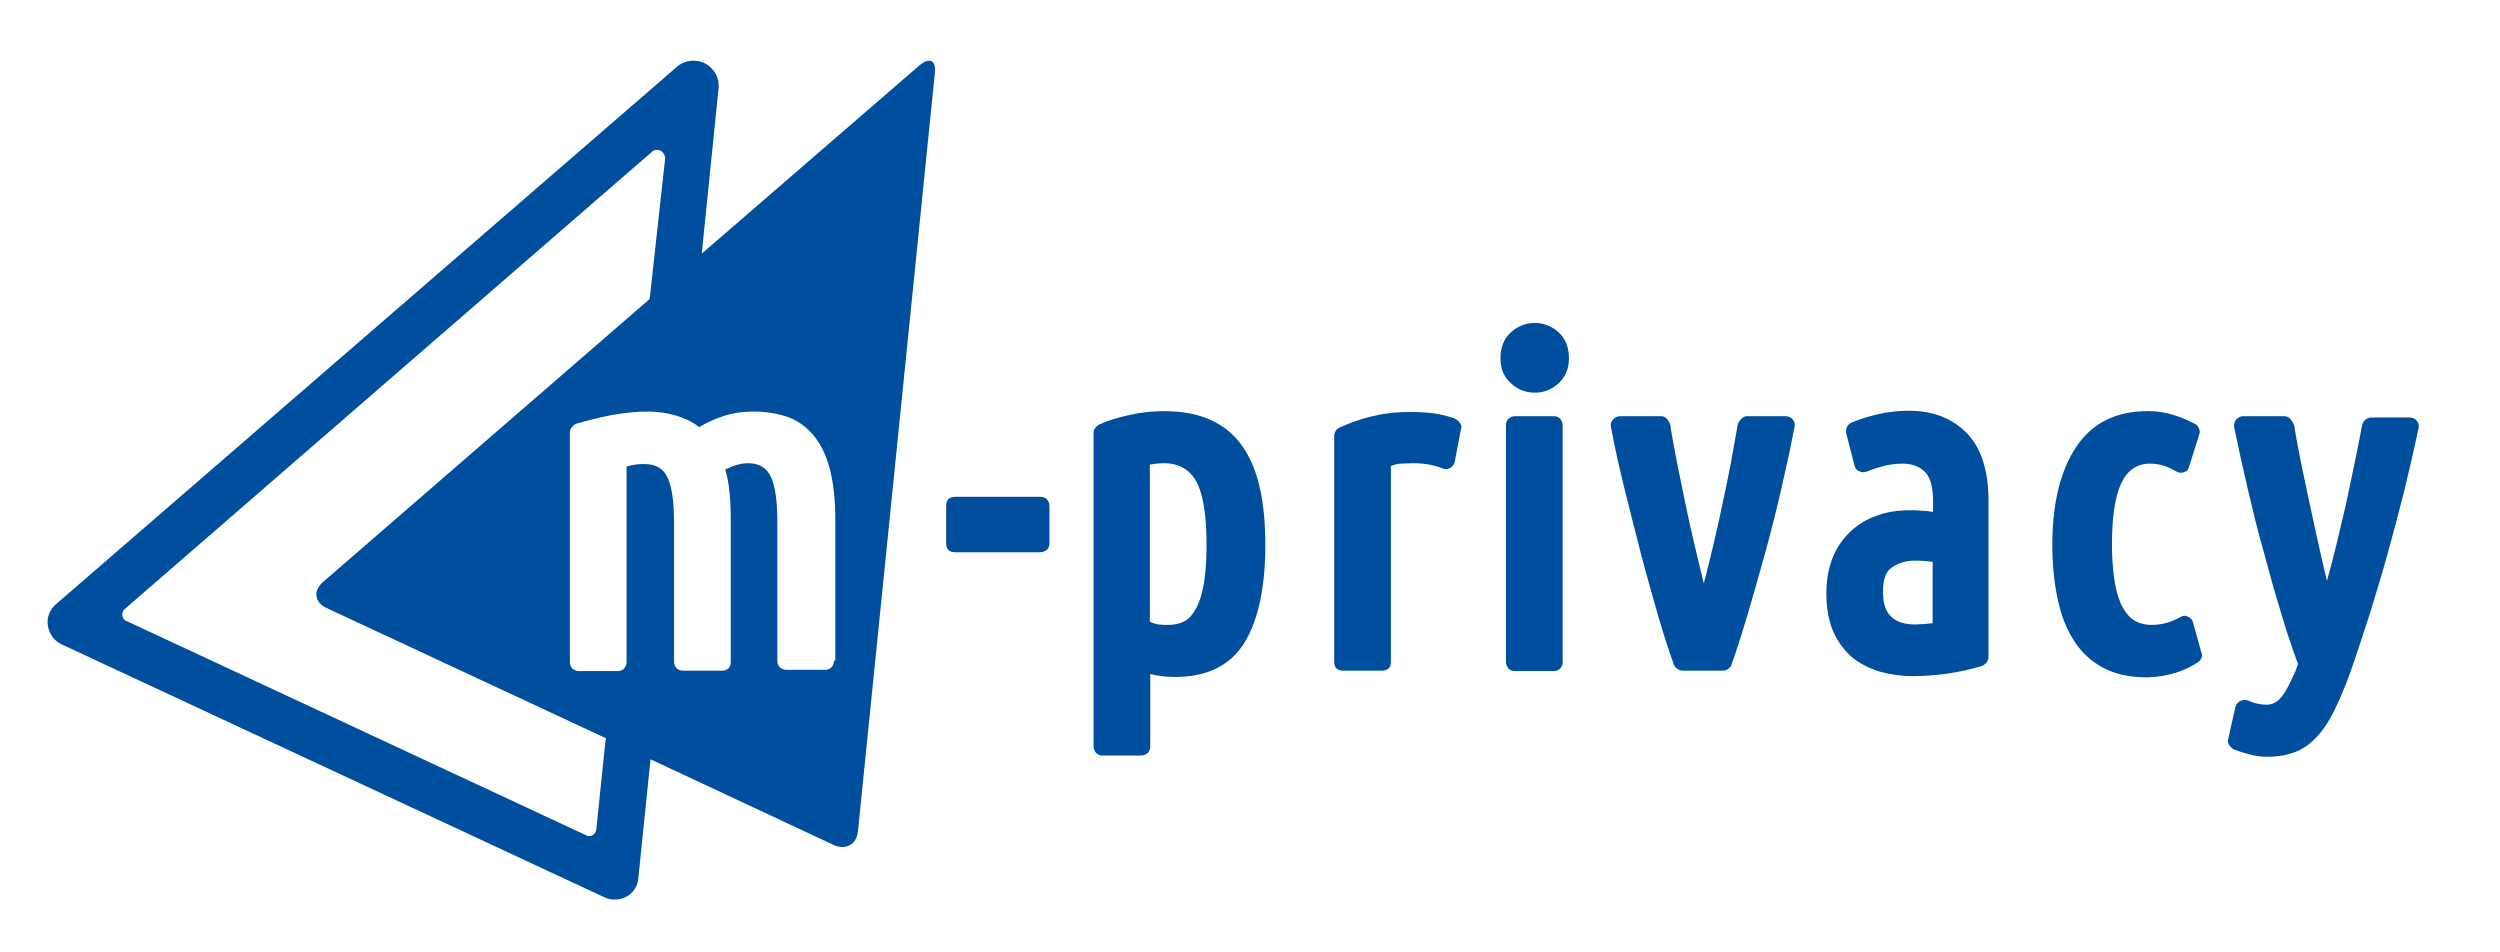
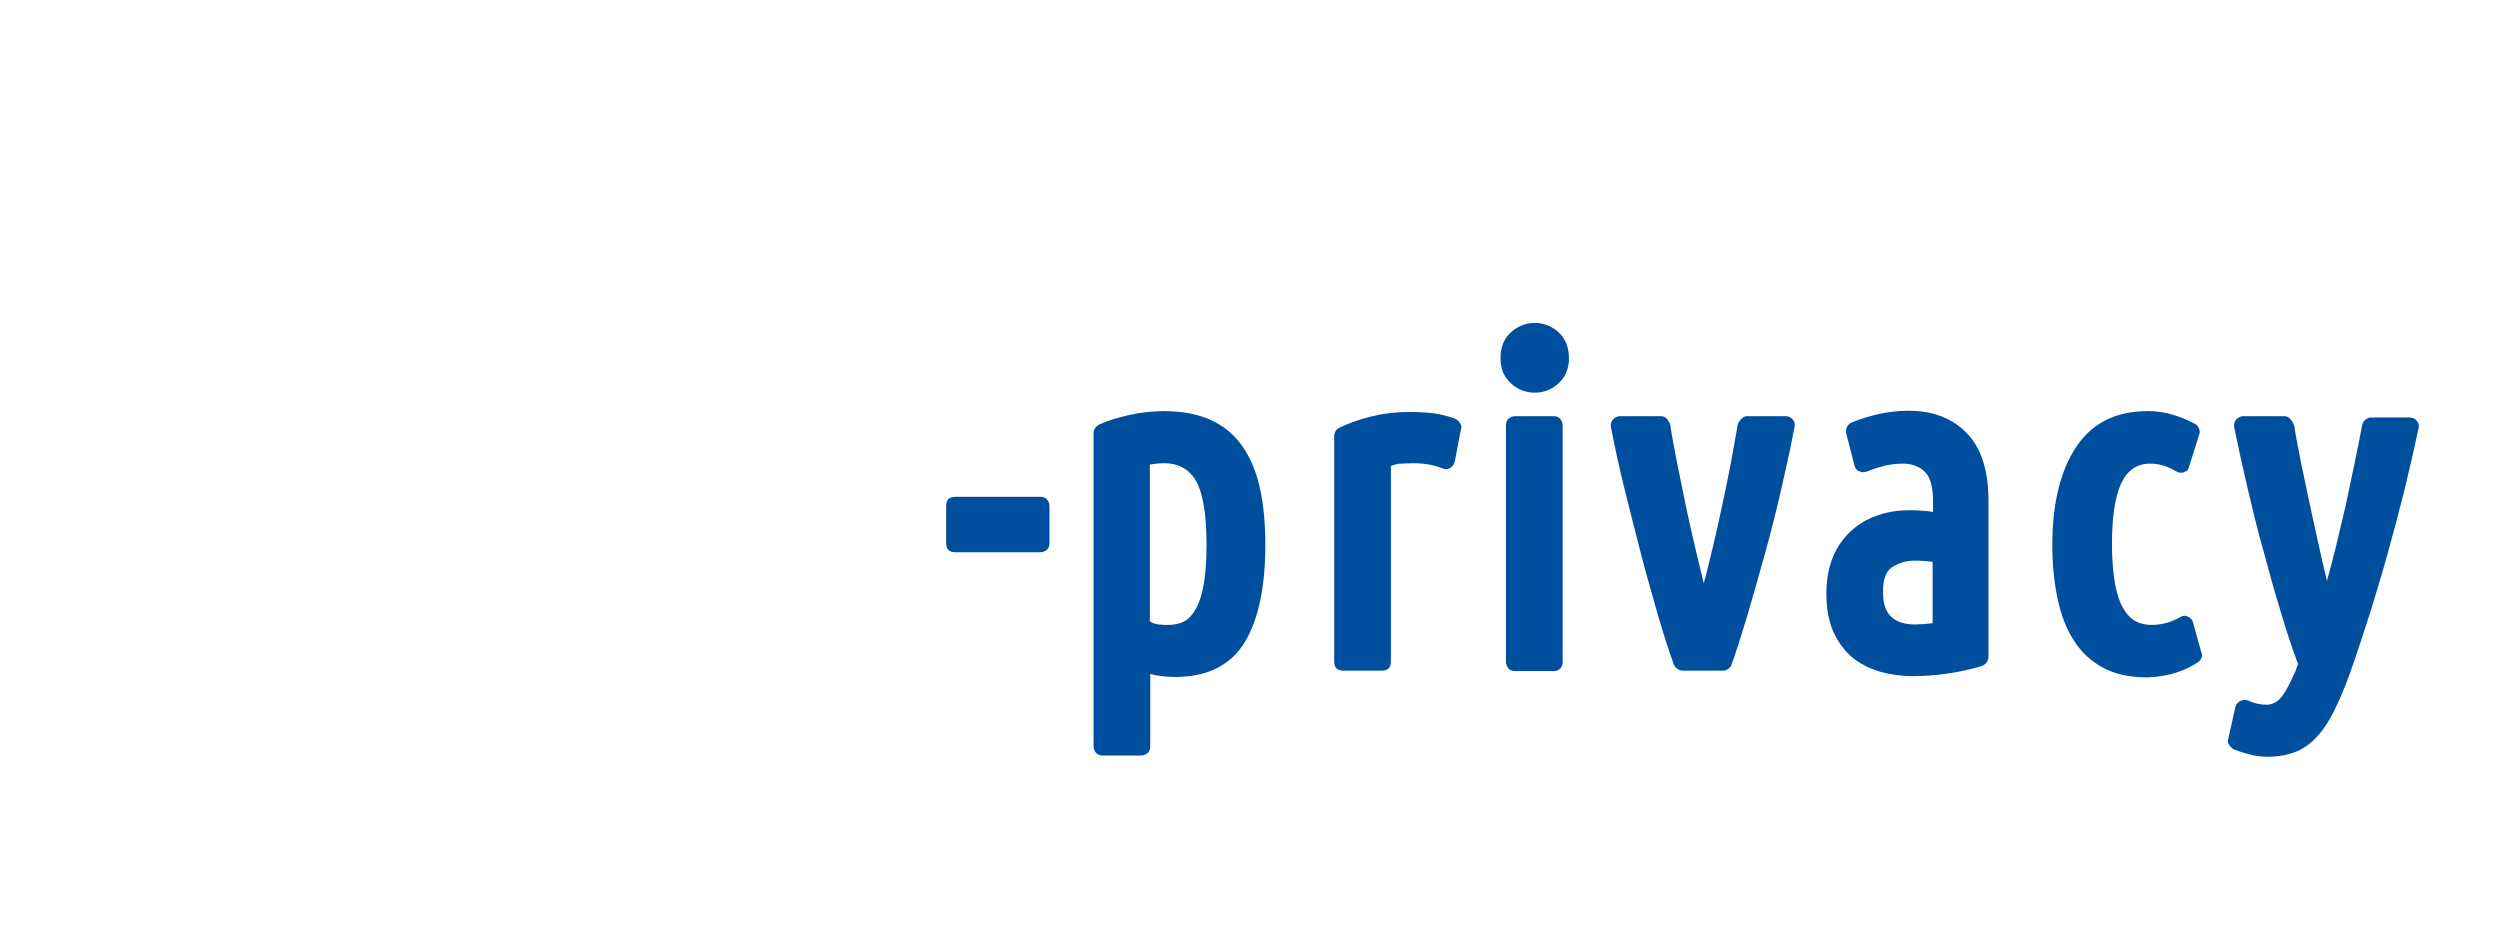
<svg xmlns="http://www.w3.org/2000/svg" id="Ebene_1" x="0px" y="0px" viewBox="0 0 595.3 226.8" style="enable-background:new 0 0 595.3 226.8;" xml:space="preserve">
  <style type="text/css">	.st0{fill:#004F9F;}	.st1{font-family:'UbuntuLogo-Regular';}	.st2{font-size:115.505px;}	.st3{letter-spacing:1;}</style>
  <g>
-     <path class="st0" d="M198.6,157.3c0,0.6-0.2,1.1-0.6,1.6c-0.4,0.4-0.9,0.6-1.5,0.6h-9.2c-0.6,0-1.1-0.2-1.6-0.6  c-0.4-0.4-0.6-0.9-0.6-1.6v-33.1c0-4.9-0.5-8.4-1.5-10.6c-1-2.2-2.8-3.3-5.5-3.3c-1.6,0-3.4,0.5-5.4,1.5c0.5,1.7,0.8,3.4,1,5.3  c0.2,1.8,0.3,3.9,0.3,6.4v34c0,1.5-0.7,2.2-2.2,2.2h-9.2c-0.6,0-1.1-0.2-1.5-0.6c-0.4-0.4-0.6-0.9-0.6-1.6v-33.1  c0-4.9-0.5-8.4-1.5-10.6c-1-2.2-2.8-3.3-5.5-3.3c-0.7,0-1.4,0-2,0.1c-0.7,0.1-1.4,0.2-2.3,0.5v46.5c0,0.6-0.2,1.1-0.6,1.6  c-0.4,0.4-0.9,0.6-1.5,0.6h-9.2c-0.6,0-1.1-0.2-1.6-0.6c-0.4-0.4-0.6-0.9-0.6-1.6v-54.6c0-0.5,0.2-0.9,0.5-1.3  c0.3-0.4,0.7-0.7,1-0.8c2.7-0.8,5.6-1.5,8.6-2.1c3-0.5,5.8-0.8,8.3-0.8c2.4,0,4.6,0.3,6.7,0.9c2.1,0.6,4,1.5,5.7,2.8  c1.8-1.1,3.8-2,6-2.7c2.2-0.7,4.5-1,6.9-1c2.8,0,5.5,0.4,7.9,1.2c2.4,0.8,4.4,2.2,6.2,4.2c1.7,2,3.1,4.6,4,7.9  c0.9,3.3,1.4,7.4,1.4,12.4V157.3z M154.7,71.2l-77.8,67.4c-2.4,2.1-2,4.9,0.9,6.2l66.5,31l-0.2,1.3l-2.1,20.3h0  c-0.1,1-0.8,1.7-1.8,1.7c-0.1,0-0.3-0.1-0.4-0.1l-109.4-51c-0.8-0.2-1.3-0.9-1.3-1.7c0-0.4,0.2-0.8,0.4-1.1  c0,0,125.6-108.9,125.8-109.1c0.3-0.3,0.7-0.4,1.2-0.4c0.8,0,1.4,0.5,1.7,1.2c0.1,0.2,0.2,0.5,0.2,0.7h0L154.7,71.2z M218.9,15.6  l-51.8,44.8l4-39.3c0.3-2.5-1-4.8-3.2-6c-2.2-1.1-4.9-0.8-6.7,0.8c0,0,0,0,0,0l-147.9,128c-1.5,1.3-2.2,3.2-1.9,5.1  c0.3,1.9,1.5,3.6,3.2,4.4L144,213.7c0.8,0.4,1.6,0.5,2.4,0.5c1,0,1.9-0.2,2.8-0.7c1.6-0.9,2.7-2.5,2.8-4.4l2.9-28.3l43.6,20.4  c2.9,1.3,5.5-0.1,5.8-3.3l18.3-180.4C223,14.4,221.4,13.5,218.9,15.6" />
-   </g>
+     </g>
  <g>
    <path class="st0" d="M545.3,99.7c-0.4-0.4-0.8-0.6-1.4-0.6h-9.7c-0.7,0-1.3,0.3-1.7,0.8c-0.5,0.5-0.6,1.2-0.5,1.8  c1,4.9,2.1,9.9,3.3,15c1.2,5.1,2.4,10.1,3.8,14.9c1.3,4.9,2.6,9.6,4,14.1c1.3,4.5,2.7,8.6,4.1,12.4l-0.7,2V160  c-1.1,2.5-2.1,4.5-3.1,5.8c-1,1.3-2.2,2-3.7,2c-1.5,0-2.9-0.3-4.4-1c-0.6-0.2-1.2-0.2-1.8,0.1c-0.6,0.3-1,0.8-1.2,1.4l-1.7,7.6  c-0.2,0.5-0.1,1,0.2,1.5c0.3,0.4,0.7,0.8,1,1c1,0.4,2.2,0.8,3.7,1.2c1.5,0.4,2.9,0.6,4.3,0.6c2.6,0,4.9-0.4,6.9-1.2  c2-0.8,3.7-2.1,5.3-3.9c1.6-1.8,3.1-4.2,4.4-7.1c1.4-2.9,2.8-6.5,4.3-10.9c1.2-3.5,2.4-7.3,3.8-11.6c1.3-4.3,2.7-8.8,4-13.5  c1.3-4.7,2.6-9.6,3.9-14.7c1.2-5,2.4-10.1,3.5-15.3c0.2-0.7,0-1.3-0.4-1.8c-0.4-0.5-1-0.8-1.8-0.8h-9c-0.5,0-1,0.2-1.4,0.5  c-0.4,0.3-0.7,0.8-0.8,1.2c-1.3,6.9-2.7,13.4-4,19.5c-1.4,6-2.8,12-4.4,17.7c-0.7-2.8-1.4-5.9-2.1-9.1c-0.7-3.2-1.4-6.4-2.1-9.6  c-0.7-3.2-1.3-6.4-2-9.5c-0.6-3.1-1.2-6.1-1.6-8.8C545.9,100.5,545.7,100.1,545.3,99.7 M518.4,160.1c2.1-0.7,3.8-1.6,5.1-2.5  c0.3-0.2,0.5-0.5,0.7-0.9c0.2-0.5,0.2-0.9,0-1.3l-2-7.2c-0.2-0.7-0.7-1.2-1.3-1.4c-0.6-0.3-1.2-0.2-1.8,0.2c-1,0.5-2,1-3.1,1.3  c-1.1,0.3-2.3,0.5-3.7,0.5c-1.8,0-3.4-0.5-4.6-1.4c-1.2-1-2.1-2.3-2.8-3.9c-0.7-1.7-1.2-3.7-1.5-6c-0.3-2.3-0.5-4.9-0.5-7.7  c0-6.6,0.7-11.5,2.2-14.7c1.5-3.2,3.8-4.7,6.9-4.7c2.1,0,4.1,0.6,6.1,1.8c0.7,0.4,1.4,0.5,2,0.2c0.7-0.2,1.1-0.7,1.2-1.4l2.4-7.6  c0.2-0.5,0.1-0.9-0.1-1.4c-0.2-0.5-0.5-0.9-1-1.1c-1.6-0.8-3.3-1.6-5.1-2.1c-1.8-0.6-3.8-0.9-6.1-0.9c-7.5,0-13.2,2.8-17,8.5  c-3.8,5.7-5.7,13.5-5.7,23.4c0,4.5,0.4,8.6,1.2,12.5c0.8,3.9,2,7.2,3.8,10c1.7,2.8,4,5,6.9,6.6c2.9,1.6,6.4,2.4,10.7,2.4  C514,161.2,516.3,160.8,518.4,160.1 M450.5,135.1c1.5-1,3.3-1.6,5.5-1.6c1.4,0,2.8,0.1,4.2,0.3v14.6c-0.7,0.1-1.4,0.1-2.1,0.2  c-0.7,0-1.4,0.1-2,0.1c-5.2,0-7.7-2.5-7.7-7.5C448.3,138.2,449,136.1,450.5,135.1 M441.6,110.9c0.2,0.6,0.5,1.1,1.1,1.3  c0.6,0.3,1.2,0.3,1.8,0.1c1.5-0.6,3-1.1,4.3-1.4c1.3-0.3,2.7-0.5,4.3-0.5c2.2,0,4,0.7,5.3,2c1.3,1.3,1.9,3.7,1.9,7v2.5  c-1.1-0.2-2.1-0.3-2.9-0.3c-0.9-0.1-1.8-0.1-2.7-0.1c-2.8,0-5.4,0.4-7.8,1.3c-2.4,0.8-4.5,2.1-6.3,3.8c-1.8,1.7-3.2,3.7-4.2,6.2  c-1,2.5-1.5,5.3-1.5,8.5c0,3.5,0.5,6.4,1.6,9c1.1,2.5,2.6,4.5,4.4,6.1c1.9,1.6,4.1,2.7,6.6,3.5c2.5,0.7,5.2,1.1,8.1,1.1  c2.6,0,5.3-0.2,8.1-0.6c2.8-0.4,5.5-1,8.2-1.8c0.4-0.2,0.8-0.4,1.1-0.8c0.3-0.4,0.5-0.8,0.5-1.3v-37.3c0-7.3-1.8-12.7-5.3-16.2  c-3.5-3.5-8.1-5.2-13.7-5.2c-2.5,0-4.9,0.3-7.2,0.8c-2.2,0.5-4.4,1.2-6.4,2c-1,0.5-1.4,1.3-1.3,2.5L441.6,110.9z M396.9,99.7  c-0.4-0.4-0.8-0.6-1.4-0.6h-9.7c-0.7,0-1.3,0.3-1.7,0.8c-0.5,0.5-0.6,1.2-0.5,1.8c0.9,4.8,2,9.8,3.3,15c1.3,5.2,2.6,10.4,3.9,15.4  c1.3,5,2.7,9.8,4,14.4c1.3,4.5,2.6,8.5,3.8,11.8c0.2,0.4,0.4,0.7,0.9,1c0.4,0.3,0.8,0.4,1.2,0.4h9.6c0.4,0,0.8-0.1,1.2-0.4  c0.4-0.3,0.7-0.6,0.8-1c1.2-3.3,2.4-7.2,3.8-11.8c1.3-4.5,2.7-9.3,4.1-14.4c1.4-5,2.7-10.2,3.9-15.4c1.2-5.2,2.3-10.2,3.2-15  c0.2-0.7,0-1.3-0.4-1.8c-0.4-0.5-1-0.8-1.7-0.8h-9.2c-0.5,0-0.9,0.2-1.3,0.6c-0.4,0.4-0.7,0.8-0.9,1.3c-0.5,2.8-1,5.8-1.6,9  c-0.6,3.2-1.3,6.5-2,9.8c-0.7,3.3-1.4,6.6-2.2,9.9c-0.8,3.3-1.5,6.3-2.3,9.2c-0.7-2.8-1.4-5.9-2.2-9.2c-0.8-3.3-1.5-6.6-2.2-9.9  c-0.7-3.3-1.3-6.6-2-9.8c-0.6-3.2-1.2-6.2-1.6-9C397.5,100.5,397.2,100.1,396.9,99.7 M371.2,91.2c1.6-1.5,2.4-3.5,2.4-5.9  c0-2.5-0.8-4.6-2.4-6.1c-1.6-1.5-3.5-2.3-5.7-2.3c-2.2,0-4.2,0.8-5.8,2.3c-1.6,1.5-2.4,3.5-2.4,6.1c0,2.5,0.8,4.4,2.4,5.9  c1.6,1.5,3.5,2.3,5.8,2.3C367.7,93.5,369.6,92.7,371.2,91.2 M372.1,101.3c0-0.6-0.2-1.1-0.6-1.6c-0.4-0.4-0.9-0.6-1.5-0.6h-9.2  c-0.6,0-1.1,0.2-1.6,0.6c-0.4,0.4-0.6,0.9-0.6,1.6v56.3c0,0.6,0.2,1.1,0.6,1.6c0.4,0.4,0.9,0.6,1.6,0.6h9.2c0.6,0,1.1-0.2,1.5-0.6  c0.4-0.4,0.6-0.9,0.6-1.6V101.3z M347.9,102.1c0.2-0.5,0.1-0.9-0.3-1.4c-0.3-0.5-0.7-0.8-1.1-1c-1.6-0.6-3.3-1-5.2-1.3  c-1.8-0.2-3.7-0.3-5.5-0.3c-3.5,0-6.6,0.4-9.4,1.1c-2.8,0.7-5.3,1.6-7.6,2.7c-0.3,0.2-0.6,0.4-0.8,0.8c-0.2,0.4-0.3,0.7-0.3,1v53.8  c0,1.5,0.7,2.2,2.2,2.2h9.1c1.5,0,2.2-0.7,2.2-2.2V111c0.8-0.4,1.7-0.6,2.5-0.6c0.8,0,1.7-0.1,2.7-0.1c1.4,0,2.6,0.1,3.8,0.3  c1.1,0.2,2.2,0.5,3.2,0.9c0.6,0.3,1.2,0.3,1.8,0c0.6-0.3,1-0.8,1.2-1.5L347.9,102.1z M273.9,160.5c0.9,0.2,1.8,0.4,2.7,0.5  c0.8,0.1,1.9,0.2,3.2,0.2c7.6,0,13.1-2.7,16.5-8.1c3.3-5.4,5-13.2,5-23.3c0-5.1-0.4-9.6-1.3-13.6c-0.9-4-2.3-7.3-4.2-10  c-1.9-2.7-4.4-4.8-7.5-6.2c-3.1-1.4-6.8-2.1-11.1-2.1c-2.8,0-5.5,0.3-8.2,0.9c-2.7,0.6-5.1,1.3-7.3,2.3c-0.8,0.5-1.3,1.1-1.3,2  v74.6c0,0.6,0.2,1.1,0.6,1.6c0.4,0.4,0.9,0.6,1.5,0.6h9.2c0.6,0,1.1-0.2,1.6-0.6c0.4-0.4,0.6-0.9,0.6-1.6V160.5z M273.9,110.6  c1.2-0.2,2.3-0.3,3.3-0.3c3.5,0,6.1,1.5,7.7,4.4c1.6,3,2.4,8,2.4,15c0,3.6-0.2,6.6-0.6,9.1c-0.4,2.4-1,4.4-1.8,5.9  c-0.8,1.5-1.7,2.6-2.8,3.2c-1.1,0.6-2.4,0.9-3.8,0.9c-0.8,0-1.6,0-2.4-0.1c-0.7-0.1-1.4-0.3-2.1-0.7V110.6z M225.3,129.3  c0,1.5,0.7,2.2,2.2,2.2h20.2c0.6,0,1.1-0.2,1.6-0.6c0.4-0.4,0.6-0.9,0.6-1.6v-8.8c0-0.6-0.2-1.1-0.6-1.6c-0.4-0.4-0.9-0.6-1.6-0.6  h-20.2c-1.5,0-2.2,0.7-2.2,2.2V129.3z" />
  </g>
</svg>